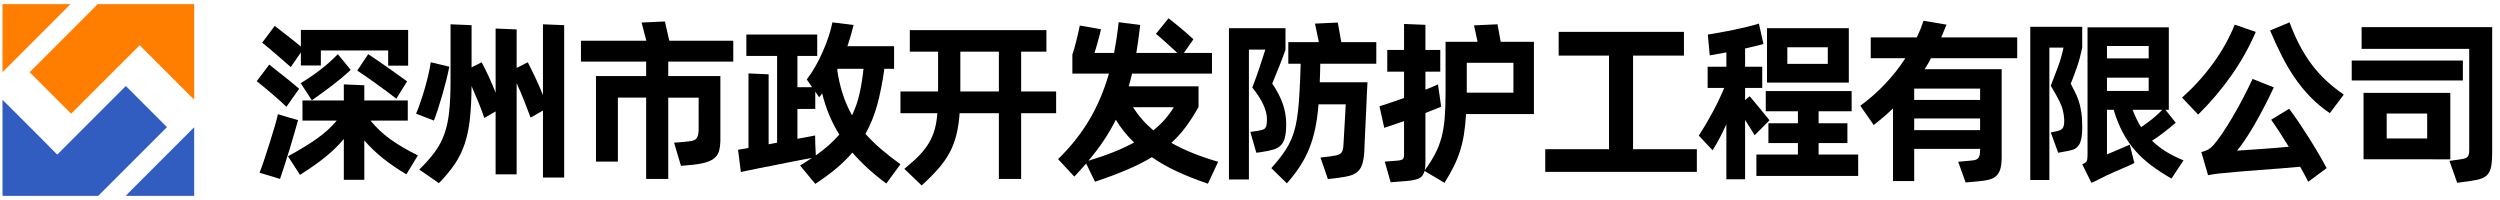
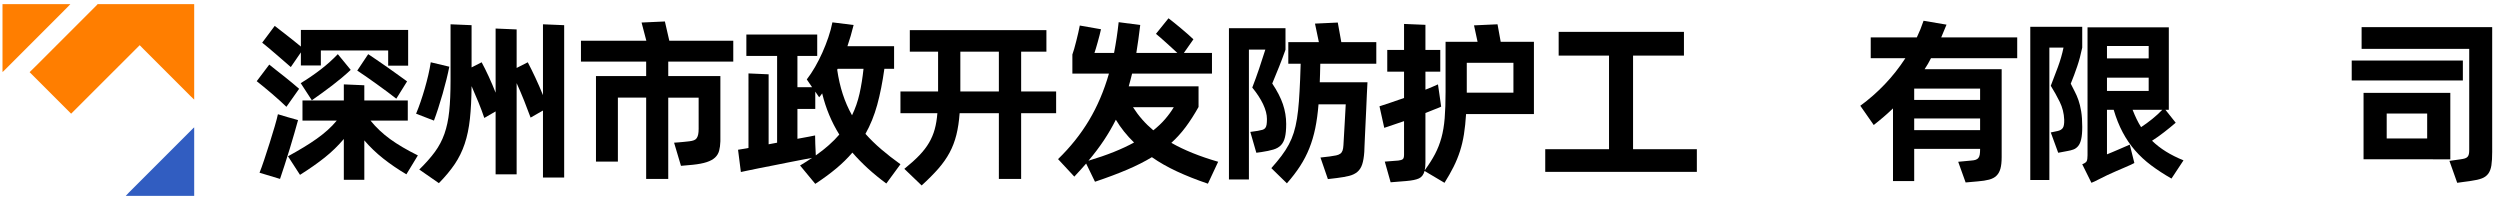
<svg xmlns="http://www.w3.org/2000/svg" version="1.1" id="图层_1" x="0px" y="0px" width="1000px" height="80px" viewBox="0 0 1000 80" enable-background="new 0 0 1000 80" xml:space="preserve">
  <g enable-background="new    ">
    <path d="M114.559,42.727c-0.754-0.752-1.65-1.591-2.685-2.51c-1.039-0.918-2.11-1.86-3.216-2.828   c-1.109-0.965-2.192-1.874-3.252-2.721c-1.06-0.847-1.968-1.578-2.721-2.191l5.019-6.644c0.801,0.661,1.742,1.414,2.827,2.262   c1.083,0.848,2.179,1.708,3.287,2.58c1.107,0.873,2.179,1.744,3.216,2.615c1.036,0.874,1.909,1.615,2.615,2.226L114.559,42.727z    M119.222,48.028c-0.377,1.367-0.86,3.087-1.448,5.159c-0.59,2.075-1.226,4.218-1.909,6.434c-0.685,2.214-1.368,4.381-2.051,6.502   c-0.684,2.119-1.283,3.934-1.802,5.442l-8.198-2.475c0.518-1.272,1.143-3.004,1.873-5.195c0.731-2.19,1.46-4.44,2.192-6.75   c0.73-2.308,1.403-4.511,2.015-6.608c0.613-2.098,1.036-3.711,1.271-4.843l4.029,1.203L119.222,48.028z M116.324,26.824   c-0.752-0.66-1.649-1.438-2.685-2.333c-1.038-0.895-2.084-1.802-3.145-2.721c-1.061-0.919-2.098-1.802-3.109-2.651   c-1.015-0.848-1.85-1.53-2.511-2.05l5.019-6.715c0.613,0.471,1.354,1.048,2.226,1.731c0.871,0.683,1.779,1.389,2.722,2.121   c0.941,0.731,1.896,1.484,2.861,2.261c0.965,0.778,1.85,1.498,2.65,2.157v-6.643h42.906v14.278h-7.989V20.18h-26.928v6.007h-7.989   v-5.23L116.324,26.824z M148.203,48.24c2.261,2.781,4.888,5.255,7.88,7.421c2.992,2.169,6.68,4.336,11.063,6.503l-4.594,7.563   c-3.347-1.979-6.422-4.076-9.225-6.291c-2.804-2.216-5.337-4.641-7.599-7.28v15.763h-8.199V55.591   c-2.261,2.686-4.794,5.15-7.599,7.387c-2.803,2.238-6.114,4.56-9.93,6.962l-4.806-7.422c2.309-1.272,4.417-2.484,6.326-3.64   c1.907-1.154,3.64-2.285,5.194-3.395c1.555-1.105,2.992-2.249,4.311-3.428c1.318-1.177,2.544-2.449,3.676-3.817h-13.713v-8.057   h16.54V33.75l8.199,0.354v6.079h17.388v8.057H148.203z M120.283,33.255c1.271-0.753,2.58-1.59,3.923-2.51   c1.343-0.919,2.662-1.873,3.959-2.863c1.294-0.989,2.532-2.014,3.71-3.075c1.177-1.06,2.262-2.108,3.252-3.146l5.16,6.291   c-2.217,2.075-4.665,4.135-7.352,6.185c-2.685,2.049-5.42,4.041-8.198,5.973L120.283,33.255z M147.283,21.664   c0.896,0.613,2.051,1.389,3.462,2.333c1.416,0.943,2.864,1.943,4.347,3.004c1.484,1.061,2.922,2.085,4.313,3.076   c1.389,0.989,2.532,1.814,3.428,2.474l-4.311,6.927c-0.989-0.8-2.191-1.72-3.606-2.756c-1.413-1.036-2.852-2.084-4.311-3.146   c-1.462-1.06-2.875-2.061-4.242-3.003s-2.521-1.72-3.463-2.333L147.283,21.664z" />
    <path d="M179.726,26.682c-0.283,1.461-0.66,3.146-1.129,5.053c-0.472,1.909-0.99,3.853-1.556,5.832   c-0.565,1.979-1.155,3.912-1.768,5.796s-1.178,3.511-1.696,4.877l-7.14-2.756c0.613-1.46,1.212-3.051,1.802-4.771   c0.588-1.72,1.143-3.473,1.661-5.266c0.519-1.79,0.989-3.592,1.414-5.408c0.424-1.813,0.752-3.522,0.99-5.125L179.726,26.682z    M225.669,10.072V71h-8.482V44.211l-4.947,2.829c-0.754-2.073-1.615-4.323-2.581-6.752c-0.967-2.427-1.968-4.772-3.004-7.033   v36.473h-8.411V44.565l-4.523,2.615c-0.661-1.98-1.438-4.065-2.333-6.257c-0.894-2.19-1.814-4.347-2.756-6.467   c-0.046,5.043-0.271,9.413-0.67,13.11c-0.401,3.701-1.096,7.024-2.086,9.967c-0.988,2.946-2.322,5.653-3.994,8.128   c-1.671,2.473-3.781,5.007-6.325,7.599l-7.846-5.443c2.545-2.498,4.629-4.853,6.255-7.068c1.625-2.215,2.898-4.631,3.817-7.245   c0.919-2.615,1.555-5.606,1.907-8.977c0.354-3.368,0.531-7.48,0.531-12.334V9.717l8.41,0.353v16.893l4.029-2.05   c0.896,1.649,1.838,3.546,2.829,5.69c0.989,2.144,1.909,4.301,2.756,6.467V11.414l8.411,0.354v15.409l4.453-2.263   c0.941,1.792,1.956,3.841,3.038,6.149c1.083,2.309,2.098,4.643,3.04,6.997V9.717L225.669,10.072z" />
    <path d="M267.3,24.632v5.796h20.852v26.082c-0.049,1.461-0.212,2.72-0.495,3.781c-0.283,1.061-0.825,1.968-1.626,2.723   c-0.802,0.754-1.919,1.366-3.357,1.836c-1.438,0.472-3.287,0.826-5.549,1.061l-4.735,0.425l-2.757-9.258   c0.612-0.048,1.248-0.096,1.909-0.142c0.565-0.048,1.212-0.107,1.944-0.177c0.729-0.07,1.496-0.152,2.297-0.247   c0.752-0.095,1.365-0.236,1.837-0.425c0.471-0.188,0.837-0.483,1.095-0.883c0.26-0.401,0.448-0.896,0.565-1.484   c0.117-0.588,0.176-1.33,0.176-2.226V39.056h-12.158v32.514h-8.834V39.052h-11.31v25.587h-8.765V30.428h20.075v-5.797h-26.081   v-8.34h26.152l-1.908-7.28l9.329-0.423l1.767,7.705h25.586v8.34H267.3z" />
    <path d="M346.182,53.541c1.884,2.12,3.982,4.171,6.291,6.15c2.31,1.979,4.878,3.982,7.706,6.008l-5.655,7.704   c-2.685-1.979-5.148-3.993-7.386-6.041c-2.238-2.051-4.3-4.16-6.184-6.326c-1.885,2.217-4.042,4.335-6.468,6.36   c-2.427,2.026-5.22,4.075-8.377,6.149l-6.079-7.352c0.848-0.518,1.672-1.023,2.475-1.519c0.8-0.495,1.578-1.002,2.333-1.522   c-0.99,0.19-2.322,0.437-3.994,0.742c-1.673,0.308-3.487,0.661-5.443,1.061c-1.956,0.4-3.957,0.802-6.007,1.201   c-2.05,0.401-3.971,0.78-5.761,1.132c-1.791,0.354-3.334,0.67-4.629,0.953c-1.297,0.282-2.18,0.472-2.651,0.565l-1.132-8.906   c0.282-0.047,0.788-0.13,1.52-0.248c0.729-0.117,1.614-0.271,2.651-0.459V29.368l8.058,0.354v27.99l3.392-0.636V22.371h-12.298   v-8.553h28.344v8.553h-7.917v12.51h5.865l-2.118-3.111c1.13-1.46,2.225-3.109,3.287-4.947c1.059-1.837,2.037-3.758,2.933-5.76   c0.894-2.002,1.696-4.041,2.402-6.114c0.706-2.074,1.249-4.076,1.625-6.007l8.481,1.06c-0.376,1.509-0.766,2.958-1.167,4.347   c-0.4,1.391-0.835,2.769-1.307,4.135h18.662v9.048h-3.888c-0.756,5.42-1.708,10.225-2.864,14.418   C349.727,46.146,348.162,50.008,346.182,53.541z M326.321,62.164c3.863-2.732,6.997-5.512,9.401-8.34   c-3.111-4.993-5.396-10.484-6.857-16.47c-0.189,0.235-0.376,0.495-0.565,0.777c-0.189,0.283-0.4,0.543-0.635,0.779l-1.556-2.262   v6.927h-7.138v11.945c1.791-0.329,3.321-0.612,4.593-0.849c1.273-0.234,2.099-0.399,2.475-0.494l0.07,3.322L326.321,62.164z    M335.084,27.53c-0.095,0.188-0.165,0.307-0.211,0.353c0.52,3.535,1.259,6.786,2.226,9.754c0.964,2.968,2.202,5.797,3.711,8.482   c1.318-2.732,2.319-5.619,3.004-8.658c0.682-3.04,1.212-6.348,1.591-9.93L335.084,27.53L335.084,27.53z" />
    <path d="M422.448,45.272h-13.996v26.293h-8.905V45.272h-15.692c-0.237,3.25-0.67,6.148-1.308,8.692   c-0.636,2.545-1.542,4.913-2.72,7.104c-1.18,2.191-2.676,4.322-4.489,6.396c-1.814,2.072-4.04,4.312-6.679,6.715l-6.927-6.644   c2.402-1.934,4.405-3.732,6.009-5.406c1.601-1.673,2.897-3.358,3.888-5.055c0.99-1.696,1.742-3.486,2.261-5.371   c0.52-1.885,0.873-4.03,1.062-6.433h-14.772v-8.695h15.055V20.673h-11.309V12.05h54.637v8.624h-10.106v15.904h13.994v8.695H422.448   z M399.547,36.577V20.673h-15.409v15.48v0.424H399.547z" />
    <path d="M483.163,73.475c-4.571-1.556-8.706-3.193-12.404-4.913c-3.699-1.721-7.034-3.616-10.003-5.69   c-2.875,1.745-6.16,3.404-9.859,4.983c-3.699,1.579-8,3.193-12.9,4.842l-3.535-7.28c-0.755,0.849-1.521,1.708-2.296,2.58   c-0.778,0.871-1.589,1.754-2.439,2.649l-6.504-6.998c4.948-4.806,9.084-9.989,12.405-15.55c3.322-5.56,5.975-11.779,7.953-18.66   h-14.63v-7.633c0.188-0.471,0.424-1.202,0.707-2.192c0.283-0.988,0.564-2.049,0.847-3.18c0.283-1.13,0.553-2.25,0.813-3.357   c0.26-1.107,0.458-2.061,0.602-2.863l8.481,1.484c-0.143,0.662-0.331,1.449-0.565,2.367c-0.236,0.919-0.483,1.839-0.742,2.756   c-0.259,0.918-0.507,1.779-0.742,2.58c-0.237,0.802-0.425,1.391-0.565,1.767h7.845c0.377-1.979,0.72-3.982,1.025-6.007   c0.306-2.024,0.577-4.124,0.813-6.291L456.094,10c-0.237,1.979-0.486,3.899-0.743,5.761c-0.261,1.861-0.53,3.665-0.813,5.407   h16.398c-0.66-0.612-1.378-1.271-2.156-1.979c-0.778-0.706-1.556-1.413-2.333-2.12s-1.519-1.366-2.225-1.98   c-0.708-0.61-1.32-1.13-1.837-1.555l5.019-6.22c0.609,0.471,1.377,1.072,2.296,1.802c0.917,0.731,1.848,1.497,2.792,2.298   c0.941,0.802,1.849,1.579,2.722,2.332c0.871,0.754,1.59,1.414,2.156,1.979l-3.817,5.442h11.238v8.271h-31.948   c-0.237,0.895-0.458,1.766-0.67,2.615c-0.212,0.849-0.437,1.673-0.672,2.474h27.92v8.271c-1.696,3.017-3.404,5.68-5.125,7.988   s-3.64,4.429-5.76,6.36c5.135,2.922,11.38,5.441,18.73,7.563L483.163,73.475z M435.382,64.282c3.77-1.129,7.15-2.294,10.144-3.496   c2.992-1.202,5.688-2.461,8.093-3.78c-2.874-2.78-5.301-5.819-7.28-9.119c-1.415,2.827-3.018,5.583-4.809,8.27   C439.742,58.843,437.691,61.553,435.382,64.282z M461.324,52.126c1.788-1.413,3.357-2.896,4.7-4.452   c1.344-1.556,2.509-3.157,3.497-4.807h-16.327C455.408,46.355,458.117,49.442,461.324,52.126z" />
    <path d="M514.475,49.584c0,2.216-0.165,3.993-0.493,5.337c-0.33,1.344-0.873,2.403-1.626,3.18c-0.756,0.779-1.767,1.356-3.04,1.731   c-1.271,0.378-2.851,0.708-4.735,0.99l-2.049,0.282l-2.402-8.339l2.97-0.424c0.8-0.142,1.437-0.283,1.908-0.424   c0.471-0.142,0.837-0.377,1.096-0.707c0.26-0.33,0.435-0.778,0.529-1.344c0.096-0.565,0.144-1.318,0.144-2.262   c0-1.79-0.509-3.758-1.521-5.901c-1.013-2.145-2.461-4.37-4.348-6.68c0.989-2.544,1.909-5.077,2.758-7.598   c0.848-2.52,1.671-5.053,2.473-7.599h-6.573v51.952h-7.987V11.273h22.617v8.624c-0.8,2.263-1.648,4.513-2.542,6.751   c-0.897,2.238-1.816,4.488-2.757,6.75c1.979,2.97,3.402,5.737,4.275,8.305C514.038,44.27,514.475,46.898,514.475,49.584z    M528.117,25.479c-0.048,1.461-0.085,2.898-0.106,4.313c-0.025,1.414-0.061,2.427-0.106,3.039v0.071h19.084   c-0.094,1.415-0.178,3.039-0.247,4.877c-0.072,1.837-0.152,3.757-0.249,5.76c-0.095,2.003-0.188,3.982-0.282,5.938   c-0.094,1.956-0.177,3.736-0.248,5.338c-0.07,1.602-0.13,2.944-0.176,4.028c-0.048,1.085-0.071,1.721-0.071,1.909   c-0.143,2.073-0.425,3.745-0.849,5.019c-0.425,1.272-1.072,2.273-1.943,3.003c-0.873,0.729-1.979,1.26-3.32,1.59   c-1.343,0.33-2.958,0.613-4.842,0.848l-3.606,0.425l-2.969-8.624l3.674-0.425c1.036-0.141,1.896-0.282,2.581-0.424   c0.682-0.143,1.237-0.366,1.661-0.672s0.729-0.729,0.918-1.271c0.188-0.542,0.306-1.26,0.353-2.156   c0.048-0.707,0.118-1.955,0.214-3.746c0.091-1.79,0.199-3.629,0.316-5.514c0.117-1.883,0.246-4.241,0.389-7.067h-10.886   c-0.283,3.534-0.718,6.727-1.306,9.577c-0.59,2.853-1.379,5.514-2.369,7.989c-0.987,2.473-2.216,4.841-3.675,7.101   c-1.46,2.263-3.228,4.573-5.3,6.929l-6.222-6.08c1.556-1.743,2.91-3.38,4.066-4.913c1.153-1.528,2.132-3.05,2.933-4.559   c0.801-1.506,1.46-3.085,1.98-4.735c0.518-1.647,0.941-3.499,1.271-5.549c0.33-2.05,0.589-4.357,0.78-6.927   c0.188-2.568,0.351-5.524,0.492-8.87l0.213-6.221h-4.947v-8.621h12.228l-1.556-7.422l9.118-0.423l1.413,7.847h13.996v8.624h-22.404   V25.479z" />
    <path d="M613.57,45.625H586.43c-0.189,3.017-0.473,5.714-0.849,8.093c-0.378,2.38-0.908,4.63-1.589,6.751   c-0.686,2.119-1.533,4.194-2.545,6.22c-1.014,2.025-2.227,4.171-3.642,6.433l-7.986-4.735c-0.378,1.461-1.121,2.449-2.226,2.969   c-1.107,0.519-2.841,0.871-5.196,1.061l-6.148,0.495l-2.334-8.271l5.444-0.425c0.8-0.093,1.378-0.27,1.73-0.531   c0.354-0.258,0.53-0.858,0.53-1.802V48.453c-1.508,0.519-2.957,1.014-4.348,1.482c-1.39,0.472-2.579,0.872-3.568,1.203   l-1.908-8.625c1.225-0.377,2.696-0.859,4.418-1.448c1.72-0.589,3.521-1.212,5.406-1.873V28.66h-6.716v-8.692h6.716V9.576   l8.553,0.354v10.037h5.937v8.694h-5.937v7.21c0.941-0.376,1.838-0.743,2.686-1.096c0.849-0.354,1.624-0.695,2.332-1.025   l0.565,3.888l0.709,5.018c-0.803,0.377-1.745,0.766-2.83,1.166c-1.083,0.402-2.237,0.86-3.462,1.378v19.648   c0,0.662-0.026,1.262-0.071,1.805c-0.046,0.541-0.119,1.026-0.212,1.449c1.697-2.309,3.075-4.476,4.135-6.503   c1.061-2.025,1.909-4.193,2.546-6.502c0.636-2.31,1.069-4.925,1.307-7.847c0.234-2.922,0.353-6.407,0.353-10.461V16.717h12.793   l-1.415-6.574l9.401-0.426l1.271,6.998h13.29V45.625L613.57,45.625z M605.371,25.126h-18.659v9.895v2.05h18.659V25.126z" />
    <path d="M678.74,59.691v9.046h-60.646v-9.046h25.516V22.229h-20.145v-9.471h50.114v9.471h-20.355v37.462H678.74z" />
-     <path d="M701.852,54.105c-0.66-1.082-1.307-2.143-1.942-3.18c-0.636-1.036-1.26-2.024-1.873-2.969v23.748h-7.492V49.724   c-1.745,3.864-3.582,7.328-5.513,10.39l-5.513-5.866c1.933-2.97,3.78-6.103,5.548-9.399c1.767-3.298,3.312-6.526,4.63-9.685h-6.644   v-8.482h7.492v-5.726c-1.227,0.237-2.402,0.449-3.534,0.636c-1.131,0.188-2.168,0.378-3.11,0.565l-0.777-8.341   c1.459-0.235,3.063-0.505,4.806-0.813c1.744-0.306,3.522-0.646,5.336-1.024c1.815-0.377,3.606-0.779,5.374-1.203   c1.766-0.424,3.402-0.871,4.911-1.344l1.838,8.13c-1.036,0.33-2.179,0.635-3.428,0.919c-1.25,0.283-2.557,0.59-3.923,0.918v7.28   h6.855v8.483h-6.855v4.876l1.837-1.555c1.132,1.32,2.427,2.874,3.888,4.665c1.462,1.791,2.803,3.439,4.029,4.947L701.852,54.105z    M743.272,61.812v8.552h-40.714v-8.552h16.611v-4.595h-11.803v-7.916h11.803v-4.806h-12.865v-8.058h34.352v8.058H727.44v4.806   h11.52v7.916h-11.52v4.595H743.272z M739.525,33.044H706.8V11.273h32.726V33.044z M731.114,18.908H714.93v6.644h16.185V18.908z" />
    <path d="M772.393,23.289c-0.376,0.755-0.777,1.497-1.201,2.226c-0.425,0.731-0.871,1.448-1.344,2.156h30.817v35.2   c0,1.886-0.164,3.416-0.494,4.595c-0.329,1.177-0.859,2.119-1.59,2.827c-0.729,0.707-1.708,1.225-2.933,1.556   c-1.226,0.328-2.755,0.564-4.594,0.706l-4.806,0.426l-2.97-8.271l5.229-0.494c0.753-0.045,1.354-0.15,1.803-0.317   c0.446-0.164,0.801-0.412,1.06-0.743c0.262-0.327,0.436-0.776,0.532-1.341c0.093-0.566,0.142-1.318,0.142-2.265H765.68v12.866   h-8.482V43.363c-2.309,2.217-4.876,4.43-7.704,6.645l-5.371-7.705c3.487-2.545,6.75-5.408,9.788-8.588   c3.038-3.18,5.783-6.656,8.234-10.426h-13.854v-8.34h18.447c0.52-1.083,1-2.179,1.45-3.287c0.446-1.106,0.857-2.226,1.235-3.357   l9.189,1.555c-0.707,1.791-1.414,3.487-2.12,5.089h30.393v8.34H772.393z M792.042,35.447h-26.364v4.524h26.364V35.447z    M765.678,52.058h26.364v-4.664h-26.364V52.058z" />
    <path d="M828.301,33.469c0.519,1.083,1.049,2.132,1.591,3.145c0.542,1.015,1.036,2.157,1.483,3.428   c0.447,1.272,0.813,2.769,1.095,4.489c0.283,1.72,0.427,3.806,0.427,6.256c0,2.073-0.144,3.71-0.427,4.912   c-0.282,1.201-0.695,2.12-1.236,2.756c-0.542,0.636-1.167,1.084-1.873,1.342c-0.709,0.261-1.485,0.461-2.335,0.601l-3.745,0.708   l-2.97-8.128l2.686-0.565c0.942-0.187,1.639-0.576,2.085-1.167c0.447-0.588,0.648-1.708,0.603-3.357   c-0.096-2.544-0.696-4.936-1.805-7.175c-1.107-2.237-2.295-4.37-3.568-6.396c0.943-2.403,1.897-4.914,2.862-7.528   c0.965-2.616,1.708-5.196,2.227-7.74h-5.655v52.939h-7.633V10.708h20.78v8.34c-0.564,2.732-1.238,5.242-2.015,7.527   C830.103,28.863,829.244,31.16,828.301,33.469z M860.815,56.297c1.648,1.603,3.499,3.039,5.55,4.312   c2.049,1.273,4.393,2.452,7.031,3.535l-4.807,7.281c-2.968-1.697-5.667-3.452-8.094-5.268c-2.427-1.813-4.583-3.805-6.466-5.972   c-1.886-2.168-3.535-4.584-4.948-7.246c-1.414-2.66-2.616-5.664-3.604-9.011h-2.687v17.811c0.707-0.282,1.448-0.589,2.226-0.918   c0.778-0.328,1.579-0.671,2.403-1.025c0.823-0.353,1.613-0.694,2.367-1.025c0.753-0.329,1.462-0.635,2.121-0.92l1.837,7.353   c-0.235,0.142-0.707,0.376-1.414,0.707c-0.708,0.329-1.567,0.708-2.58,1.13c-1.013,0.426-2.108,0.896-3.286,1.414   c-1.18,0.521-2.334,1.037-3.463,1.556c-1.415,0.66-2.652,1.273-3.711,1.839c-1.063,0.564-1.969,0.989-2.723,1.271l-3.675-7.421   c0.99-0.377,1.589-0.801,1.803-1.272c0.212-0.472,0.316-1.247,0.316-2.333V10.92h32.515v33.009h-1.343l4.099,5.159   c-1.413,1.226-2.957,2.486-4.629,3.781C863.983,54.167,862.371,55.308,860.815,56.297z M842.791,18.412v4.947h16.681v-4.947   H842.791z M842.791,36.366h16.681v-5.303h-16.681V36.366z M853.04,43.929c0.518,1.319,1.048,2.544,1.589,3.676   c0.542,1.13,1.142,2.214,1.803,3.251c1.508-0.989,2.991-2.073,4.453-3.251c1.461-1.178,2.804-2.404,4.028-3.676H853.04z" />
-     <path d="M902.306,12.758c-2.592,6.032-5.819,11.804-9.682,17.317c-3.864,5.513-8.319,10.768-13.361,15.763l-6.432-6.786   c4.711-4.241,8.858-8.824,12.439-13.748c3.58-4.923,6.455-10.072,8.625-15.443L902.306,12.758z M915.664,43.504   c1.319,1.744,2.675,3.653,4.065,5.726c1.389,2.074,2.744,4.159,4.065,6.254c1.316,2.098,2.568,4.16,3.745,6.186   c1.178,2.027,2.215,3.889,3.108,5.583l-7.35,5.444c-0.472-0.945-0.979-1.909-1.521-2.899c-0.544-0.989-1.121-2.027-1.731-3.11   c-2.355,0.237-4.937,0.46-7.74,0.673c-2.804,0.211-5.631,0.423-8.48,0.636c-2.854,0.21-5.656,0.436-8.412,0.671   c-2.757,0.234-5.291,0.47-7.598,0.707c-0.847,0.093-1.661,0.201-2.439,0.317c-0.777,0.117-1.496,0.247-2.155,0.387l-2.686-9.259   c0.989-0.235,1.861-0.553,2.616-0.952c0.752-0.401,1.529-1.049,2.333-1.945c0.989-1.131,2.13-2.651,3.428-4.56   s2.638-4.041,4.028-6.396s2.779-4.853,4.17-7.492c1.391-2.639,2.697-5.278,3.924-7.917l8.481,3.393   c-1.13,2.452-2.343,4.926-3.64,7.421c-1.298,2.498-2.592,4.877-3.888,7.138c-1.299,2.264-2.568,4.325-3.817,6.187   c-1.248,1.86-2.366,3.381-3.356,4.56c2.919-0.188,6.206-0.414,9.86-0.673c3.65-0.257,7.266-0.553,10.849-0.882   c-1.228-1.979-2.439-3.899-3.641-5.762c-1.202-1.858-2.344-3.545-3.43-5.053L915.664,43.504z M915.807,8.941   c1.271,3.392,2.626,6.455,4.064,9.188c1.438,2.734,3.027,5.266,4.772,7.598c1.742,2.333,3.663,4.477,5.758,6.433   c2.099,1.956,4.467,3.852,7.104,5.689l-5.582,7.422c-2.971-2.026-5.608-4.241-7.919-6.645c-2.308-2.403-4.405-4.993-6.29-7.774   c-1.884-2.78-3.604-5.725-5.16-8.836c-1.556-3.108-3.063-6.383-4.522-9.824L915.807,8.941z" />
    <path d="M985.145,32.195h-44.46v-7.988h44.46V32.195z M987.549,61.635c-0.094,0.446-0.271,0.813-0.531,1.095   c-0.259,0.282-0.611,0.494-1.06,0.637c-0.448,0.142-1.026,0.26-1.732,0.353l-4.452,0.637l3.109,8.765l5.582-0.779   c1.744-0.235,3.17-0.563,4.279-0.988c1.105-0.425,1.966-1.061,2.577-1.909c0.612-0.848,1.026-1.956,1.237-3.32   c0.212-1.366,0.317-3.156,0.317-5.372V10.85h-52.233v8.692h43.045v40.361C987.689,60.608,987.642,61.188,987.549,61.635z    M980.127,37.143v26.576H945.42V37.143H980.127z M970.867,45.413H954.68v9.967h16.188V45.413z" />
  </g>
  <g>
-     <path fill="#315DC1" d="M1,39.923c0.826,0.814,1.656,1.623,2.476,2.441c4.583,4.577,9.166,9.153,13.74,13.737   c1.826,1.828,3.632,3.679,5.447,5.521c0.071,0.069,0.147,0.139,0.23,0.217C32.05,52.684,41.2,43.532,50.336,34.396   c5.497,5.499,10.954,10.958,16.446,16.45c-0.377,0.385-0.774,0.793-1.176,1.195c-6.933,6.93-13.867,13.861-20.8,20.791   c-1.767,1.768-3.532,3.535-5.298,5.303c-0.062,0.063-0.113,0.135-0.169,0.203c-12.773,0-25.546,0-38.339,0   C1,65.534,1,52.729,1,39.923z" />
-     <path fill="#FF7E00" d="M77.677,39.847c-0.531-0.509-1.072-1.008-1.592-1.528c-6.216-6.213-12.428-12.43-18.64-18.646   c-0.53-0.531-1.05-1.072-1.563-1.596c-9.177,9.167-18.313,18.293-27.429,27.399c-5.548-5.55-11.053-11.058-16.608-16.615   c0.764-0.749,1.577-1.533,2.376-2.332c8.195-8.189,16.386-16.381,24.577-24.573c0.088-0.088,0.157-0.196,0.235-0.294   c12.875,0,25.75,0,38.645,0C77.677,14.39,77.677,27.119,77.677,39.847z" />
+     <path fill="#FF7E00" d="M77.677,39.847c-0.531-0.509-1.072-1.008-1.592-1.528c-6.216-6.213-12.428-12.43-18.64-18.646   c-0.53-0.531-1.05-1.072-1.563-1.596c-9.177,9.167-18.313,18.293-27.429,27.399c-5.548-5.55-11.053-11.058-16.608-16.615   c0.764-0.749,1.577-1.533,2.376-2.332c8.195-8.189,16.386-16.381,24.577-24.573c0.088-0.088,0.157-0.196,0.235-0.294   c12.875,0,25.75,0,38.645,0z" />
    <path fill="#315DC1" d="M50.303,78.339c0.433-0.457,0.854-0.926,1.299-1.371c5.051-5.055,10.106-10.104,15.159-15.157   c3.541-3.541,7.079-7.088,10.622-10.632c0.084-0.084,0.195-0.143,0.294-0.213c0,9.125,0,18.248,0,27.373   C68.553,78.339,59.428,78.339,50.303,78.339z" />
    <path fill="#FF7E00" d="M28.144,1.662c-0.555,0.576-1.1,1.161-1.666,1.726C21.422,8.45,16.362,13.507,11.305,18.566   c-3.318,3.319-6.635,6.639-9.954,9.956C1.246,28.627,1.118,28.711,1,28.806C1,19.758,1,10.71,1,1.662   C10.048,1.662,19.096,1.662,28.144,1.662z" />
  </g>
</svg>